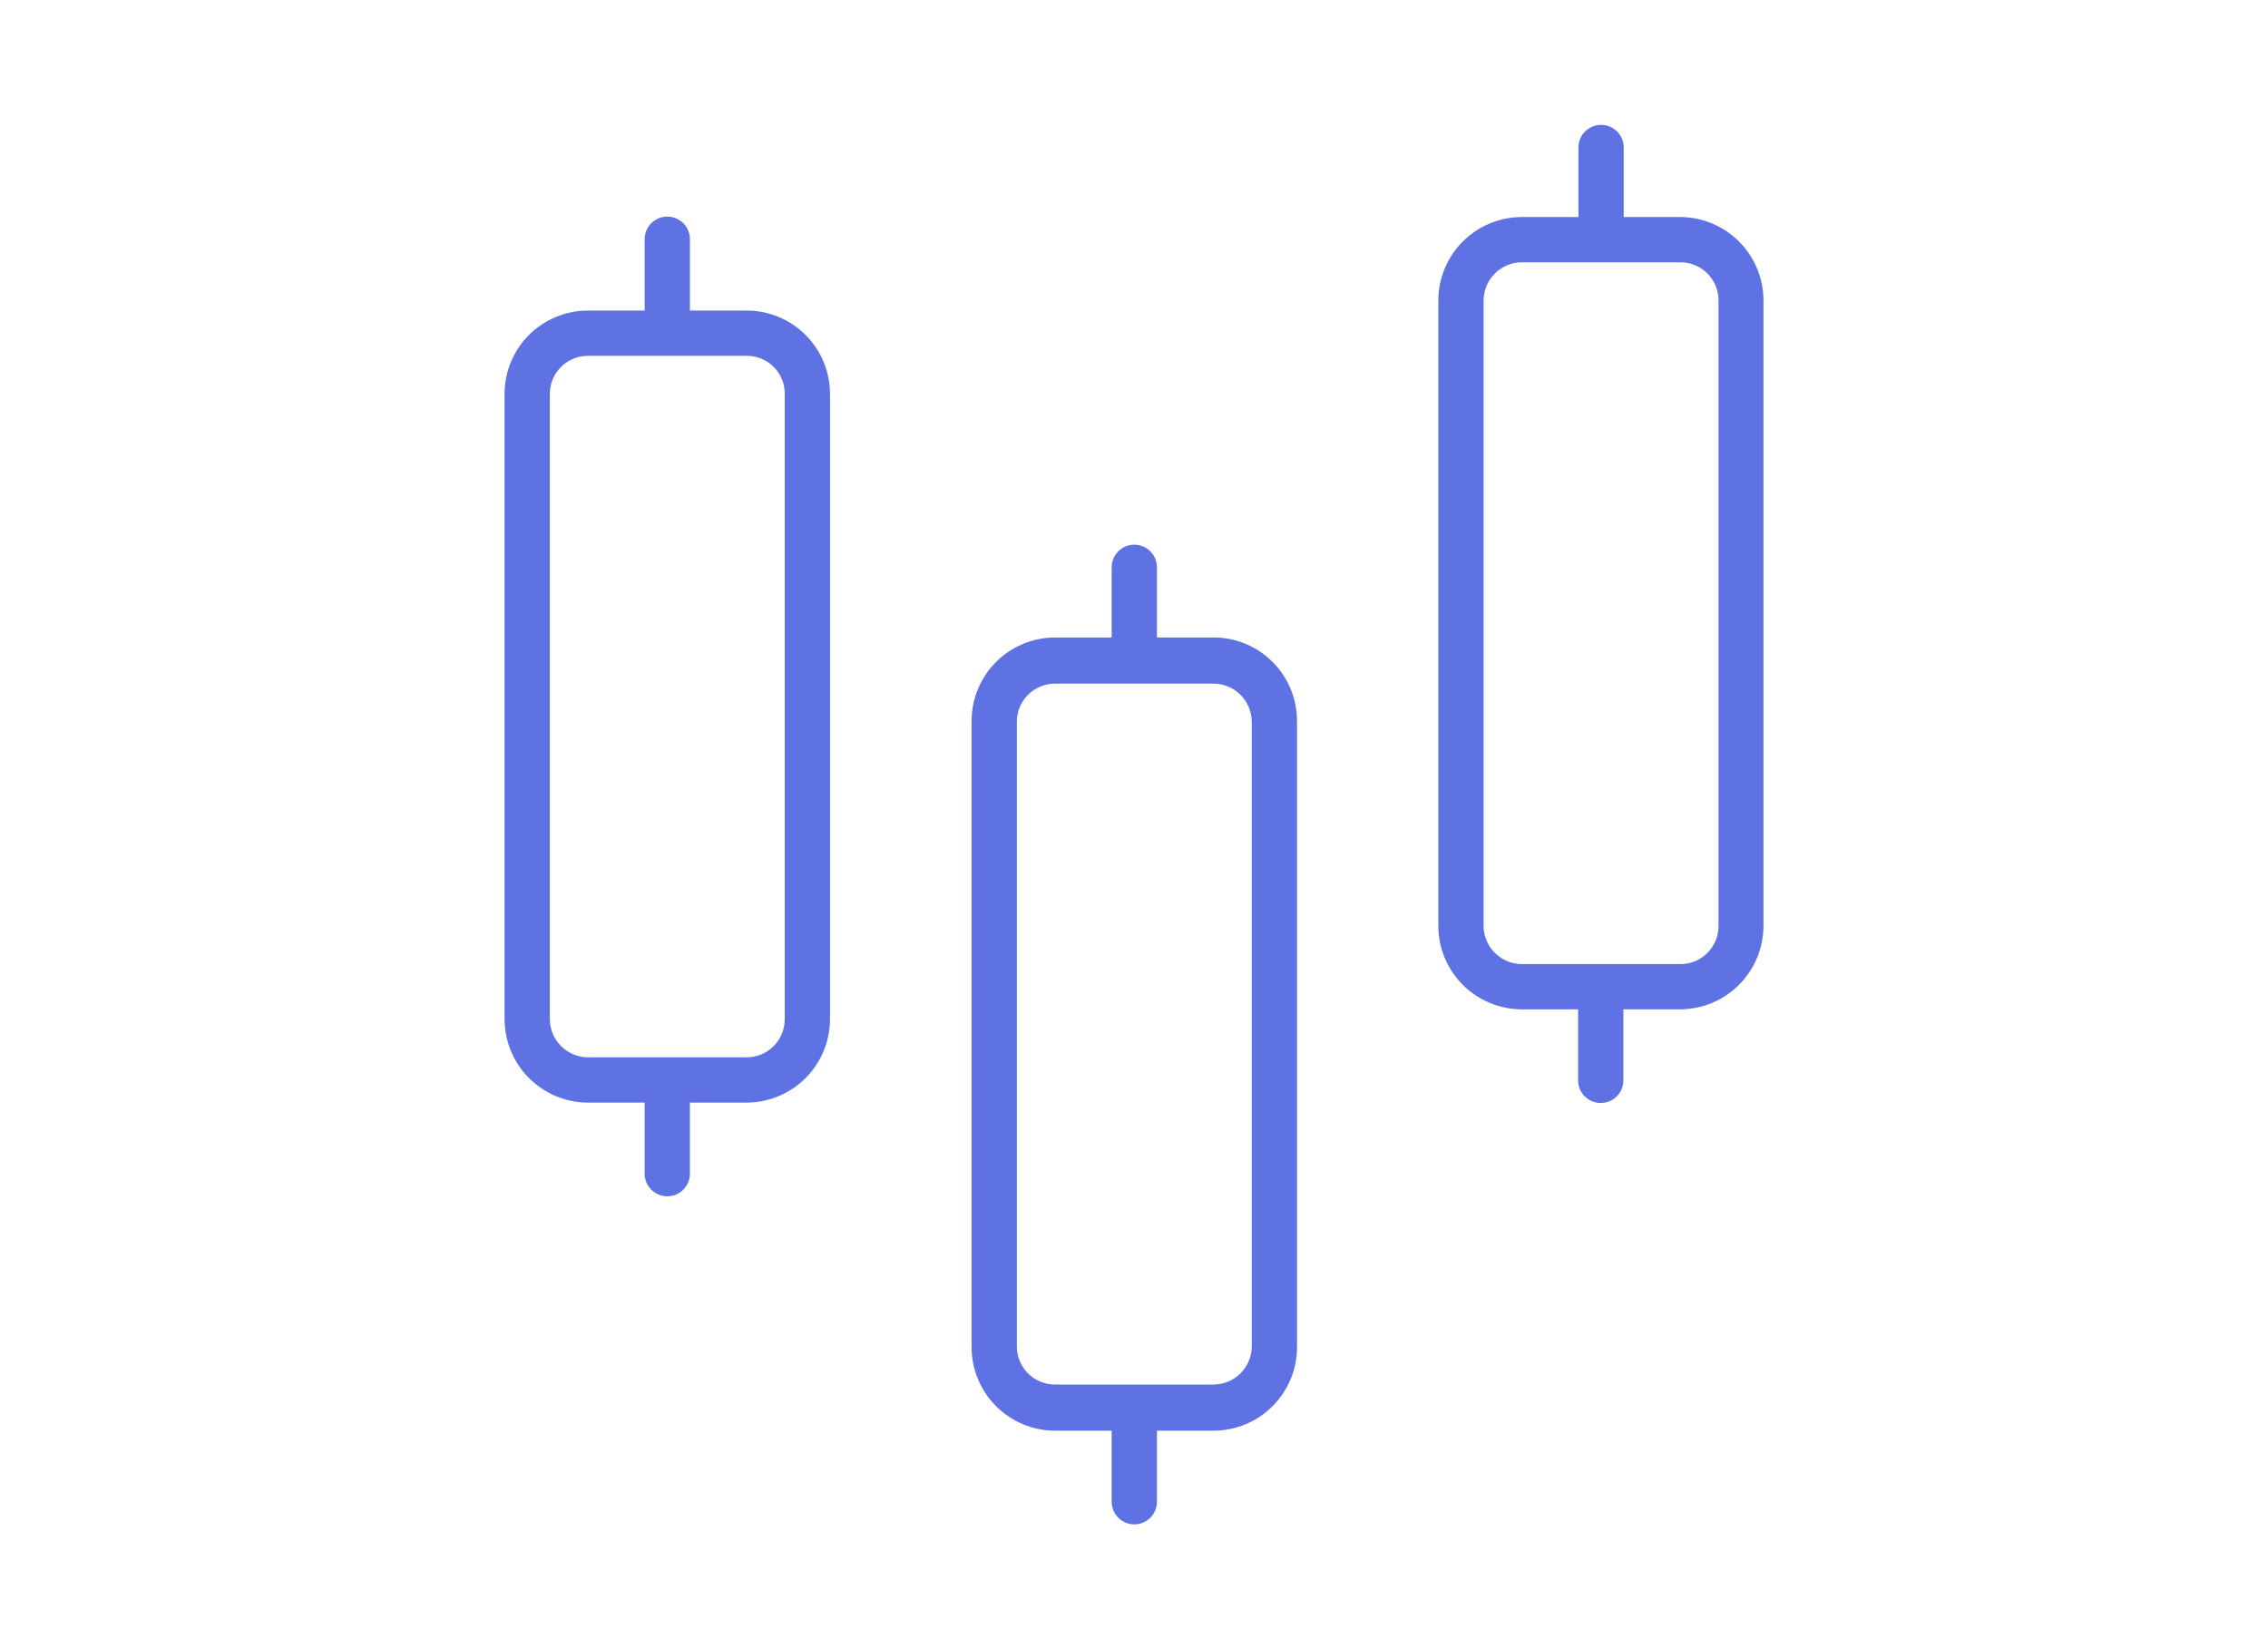
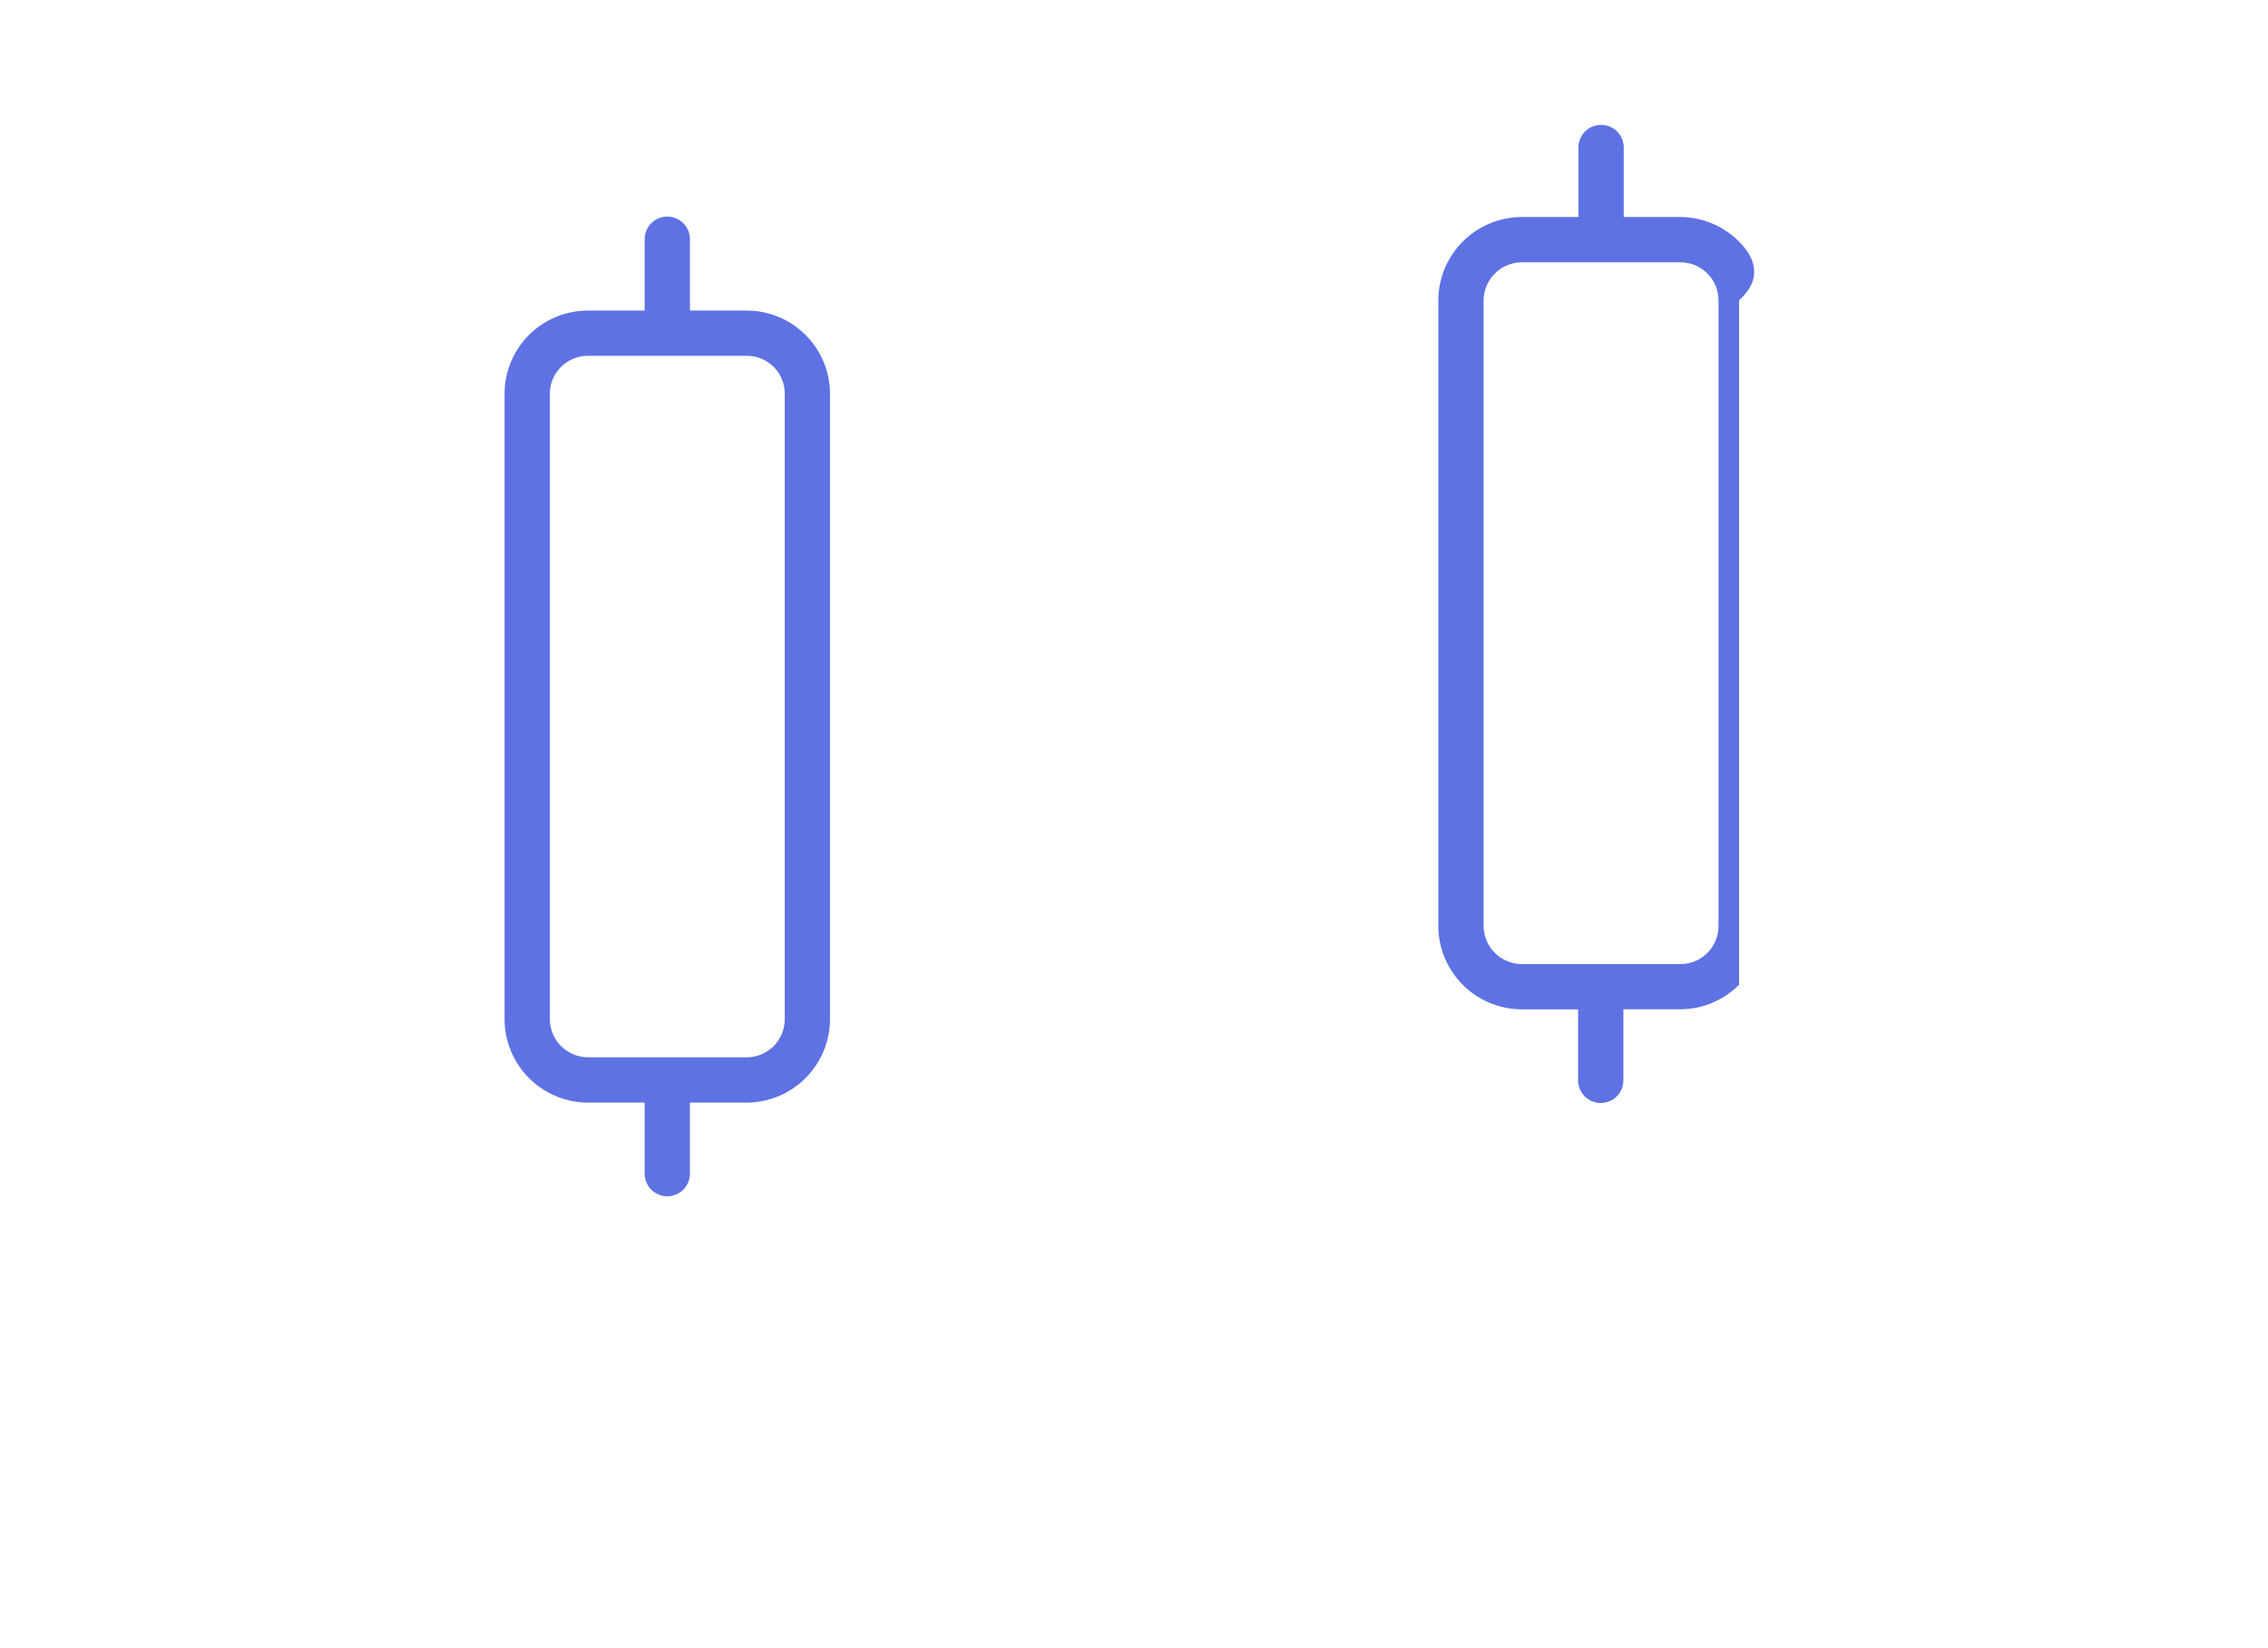
<svg xmlns="http://www.w3.org/2000/svg" width="300" height="218" viewBox="0 0 300 218" fill="none">
  <g clip-path="url(#clip0_3_32)">
    <path d="M98.77 41.09H91.26V31.705C91.267 31.307 91.195 30.912 91.048 30.542C90.901 30.172 90.681 29.836 90.403 29.552C90.124 29.268 89.791 29.043 89.424 28.889C89.058 28.735 88.664 28.655 88.266 28.655C87.868 28.655 87.474 28.735 87.107 28.889C86.74 29.043 86.407 29.268 86.129 29.552C85.85 29.836 85.63 30.172 85.483 30.542C85.336 30.912 85.264 31.307 85.271 31.705V41.09H77.764C74.841 41.09 72.038 42.251 69.971 44.318C67.904 46.384 66.742 49.187 66.741 52.11V134.862C66.752 137.782 67.917 140.579 69.982 142.643C72.047 144.707 74.844 145.872 77.764 145.882H85.27V155.228C85.263 155.626 85.335 156.021 85.482 156.391C85.629 156.761 85.849 157.097 86.128 157.381C86.406 157.665 86.739 157.891 87.106 158.044C87.473 158.198 87.867 158.278 88.265 158.278C88.663 158.278 89.056 158.198 89.424 158.044C89.79 157.891 90.123 157.665 90.402 157.381C90.68 157.097 90.9 156.761 91.047 156.391C91.194 156.021 91.266 155.626 91.259 155.228V145.882H98.769C101.688 145.871 104.485 144.706 106.549 142.642C108.614 140.578 109.778 137.781 109.789 134.862V52.111C109.788 49.189 108.627 46.386 106.561 44.32C104.494 42.253 101.692 41.092 98.769 41.091L98.77 41.09ZM103.801 134.86C103.801 136.194 103.27 137.473 102.327 138.417C101.384 139.36 100.104 139.89 98.77 139.891H77.759C76.428 139.881 75.155 139.347 74.213 138.406C73.272 137.465 72.739 136.191 72.728 134.86V52.108C72.728 50.774 73.258 49.494 74.202 48.55C75.145 47.607 76.425 47.077 77.759 47.077H98.77C99.432 47.072 100.089 47.199 100.701 47.45C101.314 47.701 101.87 48.071 102.339 48.54C102.807 49.008 103.177 49.564 103.428 50.177C103.679 50.789 103.806 51.446 103.801 52.108V134.86Z" fill="#5E72E4" />
-     <path d="M160.504 84.342H153.035V75.115C153.042 74.717 152.97 74.322 152.823 73.952C152.675 73.582 152.456 73.246 152.177 72.962C151.898 72.678 151.566 72.452 151.199 72.298C150.832 72.144 150.438 72.065 150.04 72.065C149.642 72.065 149.248 72.144 148.881 72.298C148.514 72.452 148.182 72.678 147.903 72.962C147.624 73.246 147.405 73.582 147.258 73.952C147.11 74.322 147.038 74.717 147.046 75.115V84.342H139.539C136.619 84.352 133.821 85.516 131.756 87.581C129.691 89.645 128.526 92.442 128.516 95.362V178.228C128.517 181.155 129.677 183.962 131.743 186.035C133.809 188.108 136.612 189.279 139.539 189.29H147.046V198.633C147.038 199.031 147.11 199.426 147.258 199.796C147.405 200.165 147.624 200.502 147.903 200.786C148.182 201.07 148.514 201.295 148.881 201.449C149.248 201.603 149.642 201.683 150.04 201.683C150.438 201.683 150.832 201.603 151.199 201.449C151.566 201.295 151.898 201.07 152.177 200.786C152.456 200.502 152.675 200.165 152.823 199.796C152.97 199.426 153.042 199.031 153.035 198.633V189.289H160.504C161.956 189.289 163.395 189.003 164.737 188.447C166.079 187.891 167.299 187.076 168.326 186.049C169.353 185.022 170.168 183.802 170.724 182.46C171.28 181.118 171.566 179.68 171.566 178.227V95.475C171.576 94.016 171.297 92.569 170.746 91.218C170.195 89.867 169.382 88.638 168.353 87.602C167.325 86.567 166.102 85.745 164.755 85.184C163.408 84.624 161.963 84.335 160.504 84.335V84.342ZM165.577 178.112C165.576 178.778 165.445 179.437 165.19 180.053C164.935 180.668 164.561 181.227 164.09 181.698C163.619 182.169 163.06 182.542 162.445 182.797C161.829 183.051 161.17 183.182 160.504 183.182H139.539C138.874 183.182 138.217 183.051 137.603 182.796C136.99 182.541 136.433 182.167 135.965 181.696C135.497 181.224 135.127 180.665 134.877 180.05C134.626 179.435 134.499 178.776 134.505 178.112V95.481C134.505 94.146 135.036 92.867 135.98 91.923C136.924 90.98 138.204 90.45 139.539 90.45H160.504C161.842 90.45 163.126 90.978 164.076 91.921C165.027 92.863 165.566 94.143 165.577 95.481V178.112Z" fill="#5E72E4" />
-     <path d="M222.286 28.713H214.779V19.367C214.739 18.599 214.406 17.876 213.849 17.346C213.291 16.817 212.552 16.522 211.783 16.522C211.014 16.522 210.275 16.817 209.717 17.346C209.16 17.876 208.827 18.599 208.787 19.367V28.713H201.276C198.356 28.724 195.56 29.889 193.495 31.953C191.43 34.017 190.265 36.813 190.253 39.733V122.483C190.254 125.409 191.415 128.216 193.481 130.289C195.547 132.361 198.35 133.531 201.276 133.543H208.745V142.883C208.738 143.281 208.81 143.676 208.957 144.046C209.104 144.415 209.324 144.752 209.602 145.036C209.881 145.32 210.214 145.545 210.581 145.699C210.948 145.853 211.342 145.933 211.739 145.933C212.137 145.933 212.531 145.853 212.898 145.699C213.265 145.545 213.598 145.32 213.876 145.036C214.155 144.752 214.375 144.415 214.522 144.046C214.669 143.676 214.741 143.281 214.734 142.883V133.54H222.244C225.171 133.528 227.973 132.357 230.039 130.283C232.104 128.209 233.264 125.402 233.264 122.475V39.732C233.253 36.82 232.094 34.029 230.039 31.966C227.984 29.903 225.198 28.734 222.286 28.712V28.713ZM227.317 122.483C227.322 123.147 227.196 123.806 226.946 124.421C226.696 125.036 226.326 125.596 225.858 126.067C225.391 126.539 224.834 126.913 224.221 127.169C223.608 127.424 222.95 127.556 222.286 127.556H201.275C199.937 127.545 198.657 127.006 197.715 126.056C196.772 125.105 196.244 123.821 196.244 122.483V39.735C196.255 38.404 196.788 37.13 197.729 36.189C198.671 35.248 199.944 34.715 201.275 34.704H222.286C222.947 34.704 223.601 34.834 224.211 35.087C224.822 35.34 225.376 35.71 225.843 36.177C226.311 36.645 226.681 37.199 226.934 37.81C227.187 38.42 227.317 39.074 227.317 39.735V122.483Z" fill="#5E72E4" />
+     <path d="M222.286 28.713H214.779V19.367C214.739 18.599 214.406 17.876 213.849 17.346C213.291 16.817 212.552 16.522 211.783 16.522C211.014 16.522 210.275 16.817 209.717 17.346C209.16 17.876 208.827 18.599 208.787 19.367V28.713H201.276C198.356 28.724 195.56 29.889 193.495 31.953C191.43 34.017 190.265 36.813 190.253 39.733V122.483C190.254 125.409 191.415 128.216 193.481 130.289C195.547 132.361 198.35 133.531 201.276 133.543H208.745V142.883C208.738 143.281 208.81 143.676 208.957 144.046C209.104 144.415 209.324 144.752 209.602 145.036C209.881 145.32 210.214 145.545 210.581 145.699C210.948 145.853 211.342 145.933 211.739 145.933C212.137 145.933 212.531 145.853 212.898 145.699C213.265 145.545 213.598 145.32 213.876 145.036C214.155 144.752 214.375 144.415 214.522 144.046C214.669 143.676 214.741 143.281 214.734 142.883V133.54H222.244C225.171 133.528 227.973 132.357 230.039 130.283V39.732C233.253 36.82 232.094 34.029 230.039 31.966C227.984 29.903 225.198 28.734 222.286 28.712V28.713ZM227.317 122.483C227.322 123.147 227.196 123.806 226.946 124.421C226.696 125.036 226.326 125.596 225.858 126.067C225.391 126.539 224.834 126.913 224.221 127.169C223.608 127.424 222.95 127.556 222.286 127.556H201.275C199.937 127.545 198.657 127.006 197.715 126.056C196.772 125.105 196.244 123.821 196.244 122.483V39.735C196.255 38.404 196.788 37.13 197.729 36.189C198.671 35.248 199.944 34.715 201.275 34.704H222.286C222.947 34.704 223.601 34.834 224.211 35.087C224.822 35.34 225.376 35.71 225.843 36.177C226.311 36.645 226.681 37.199 226.934 37.81C227.187 38.42 227.317 39.074 227.317 39.735V122.483Z" fill="#5E72E4" />
  </g>
  <defs>
    <clipPath id="clip0_3_32">
      <rect width="300" height="218" fill="white" />
    </clipPath>
  </defs>
</svg>